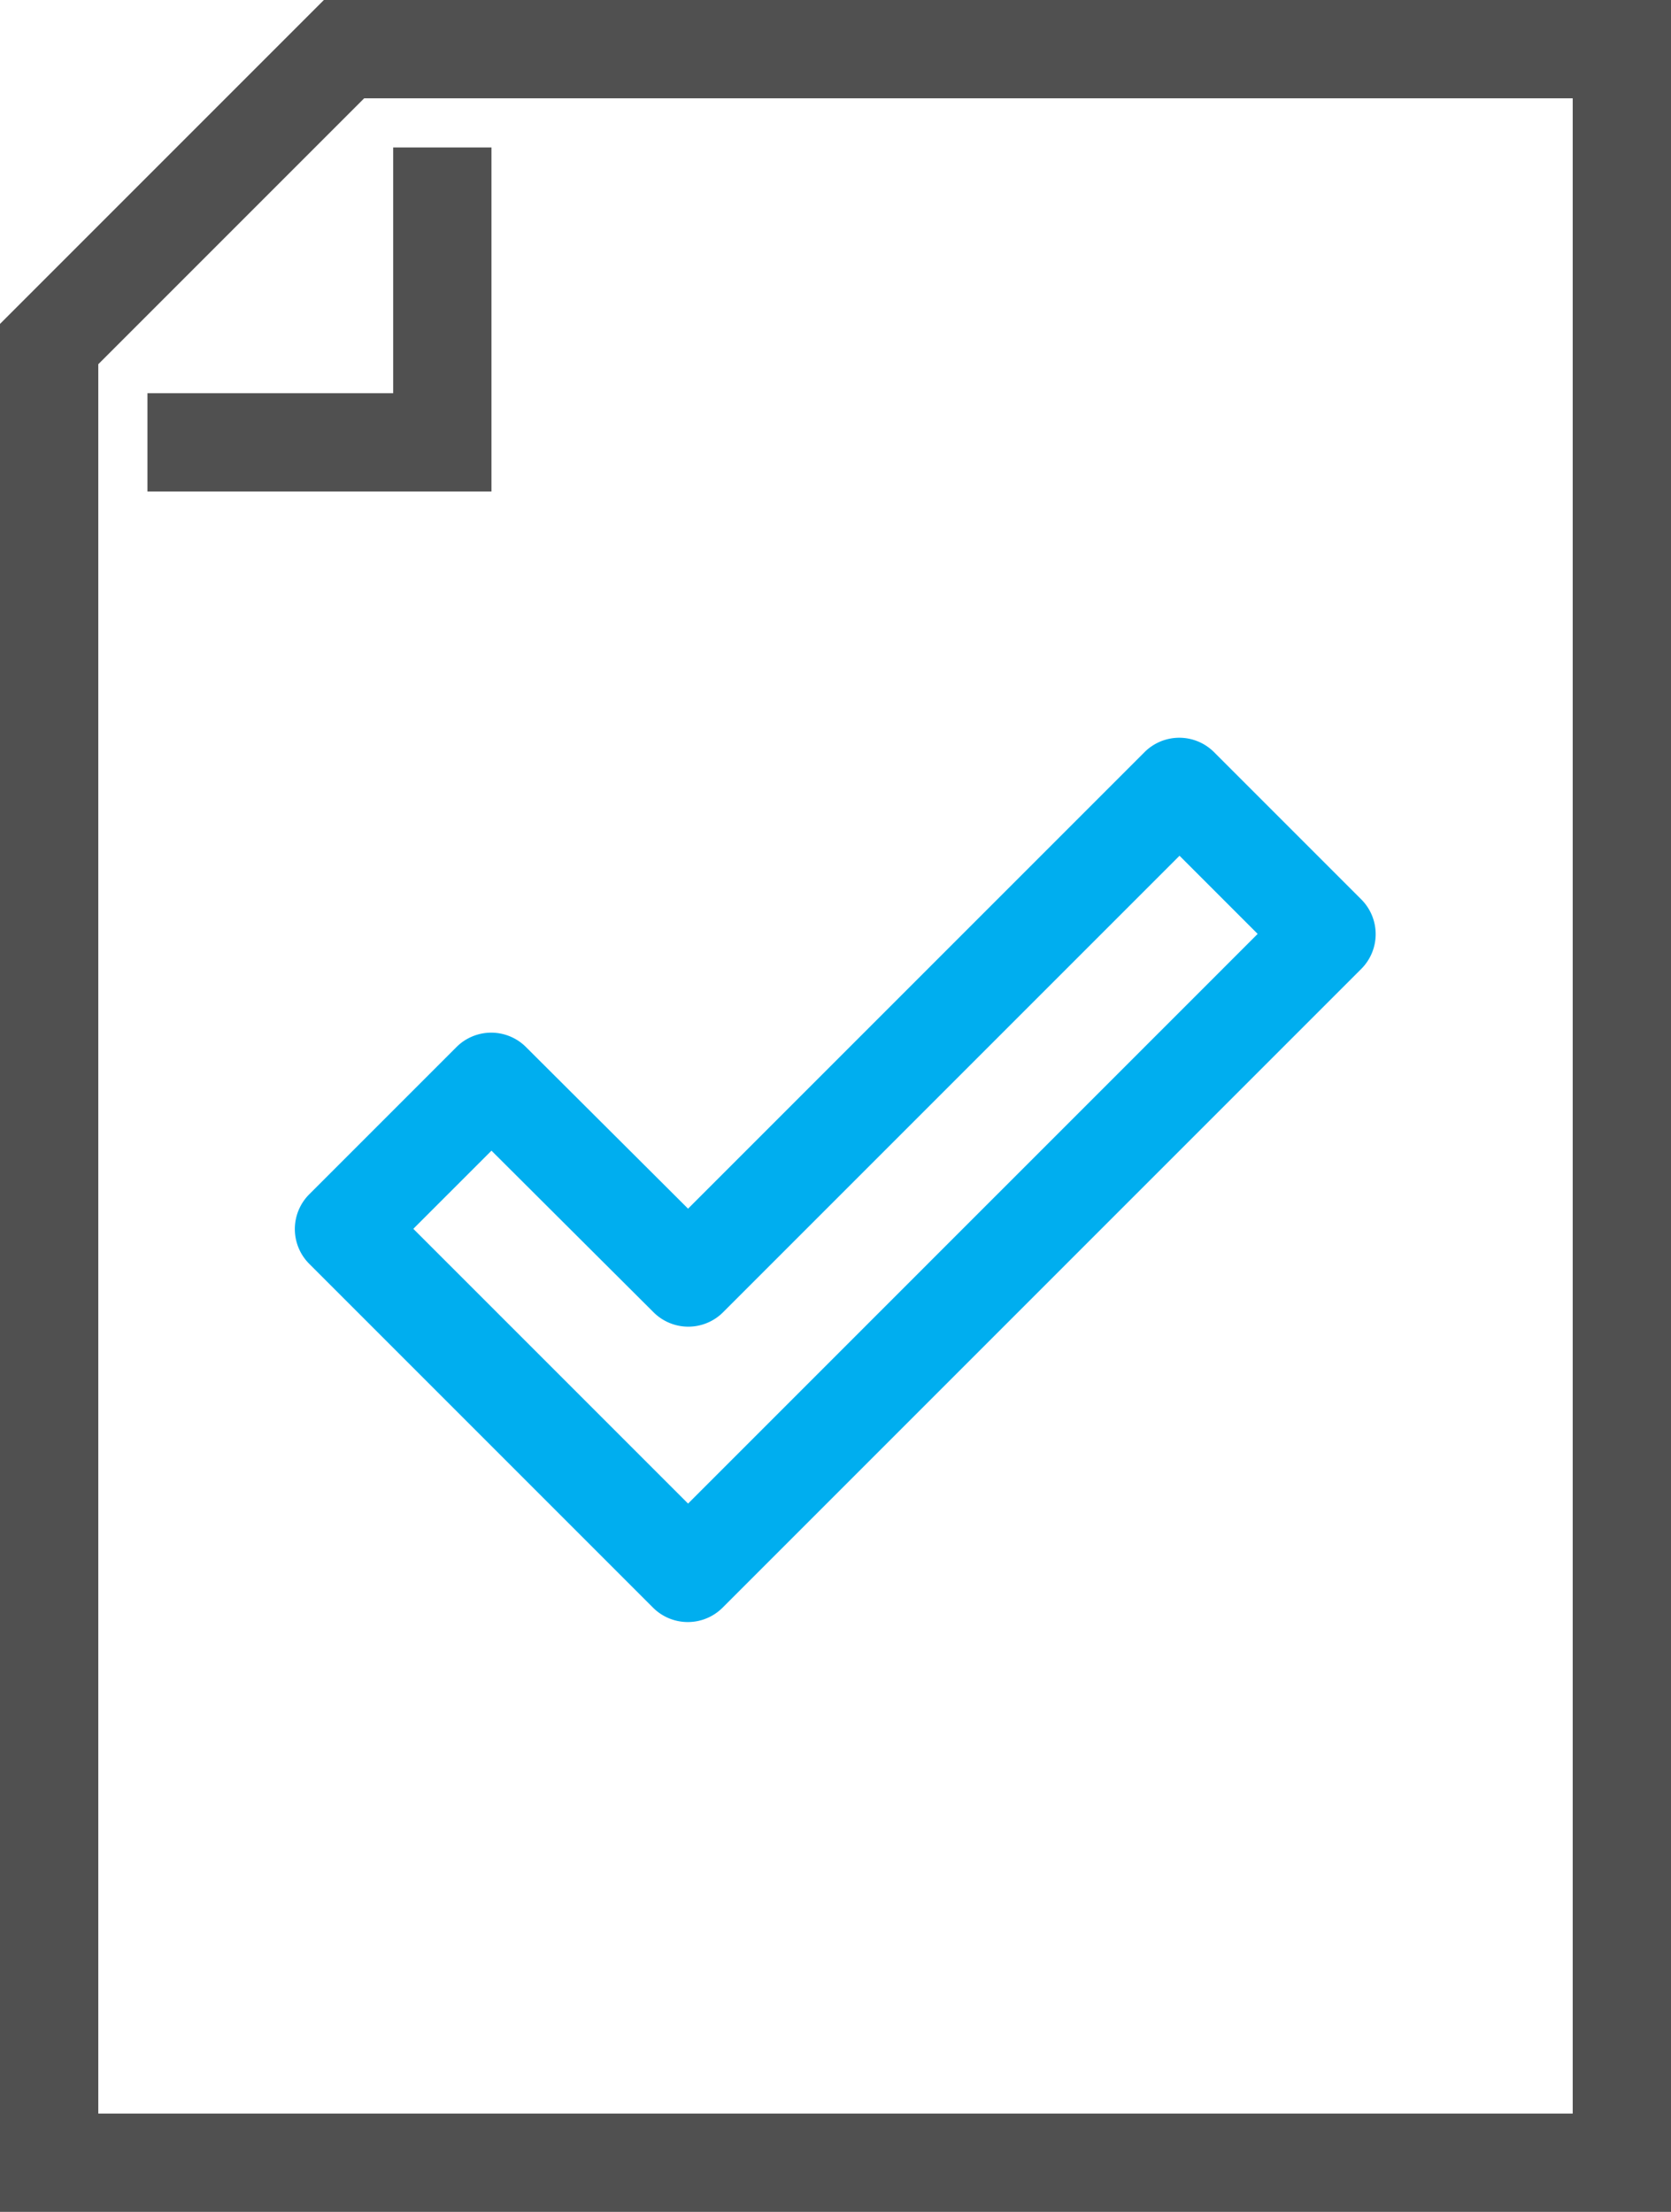
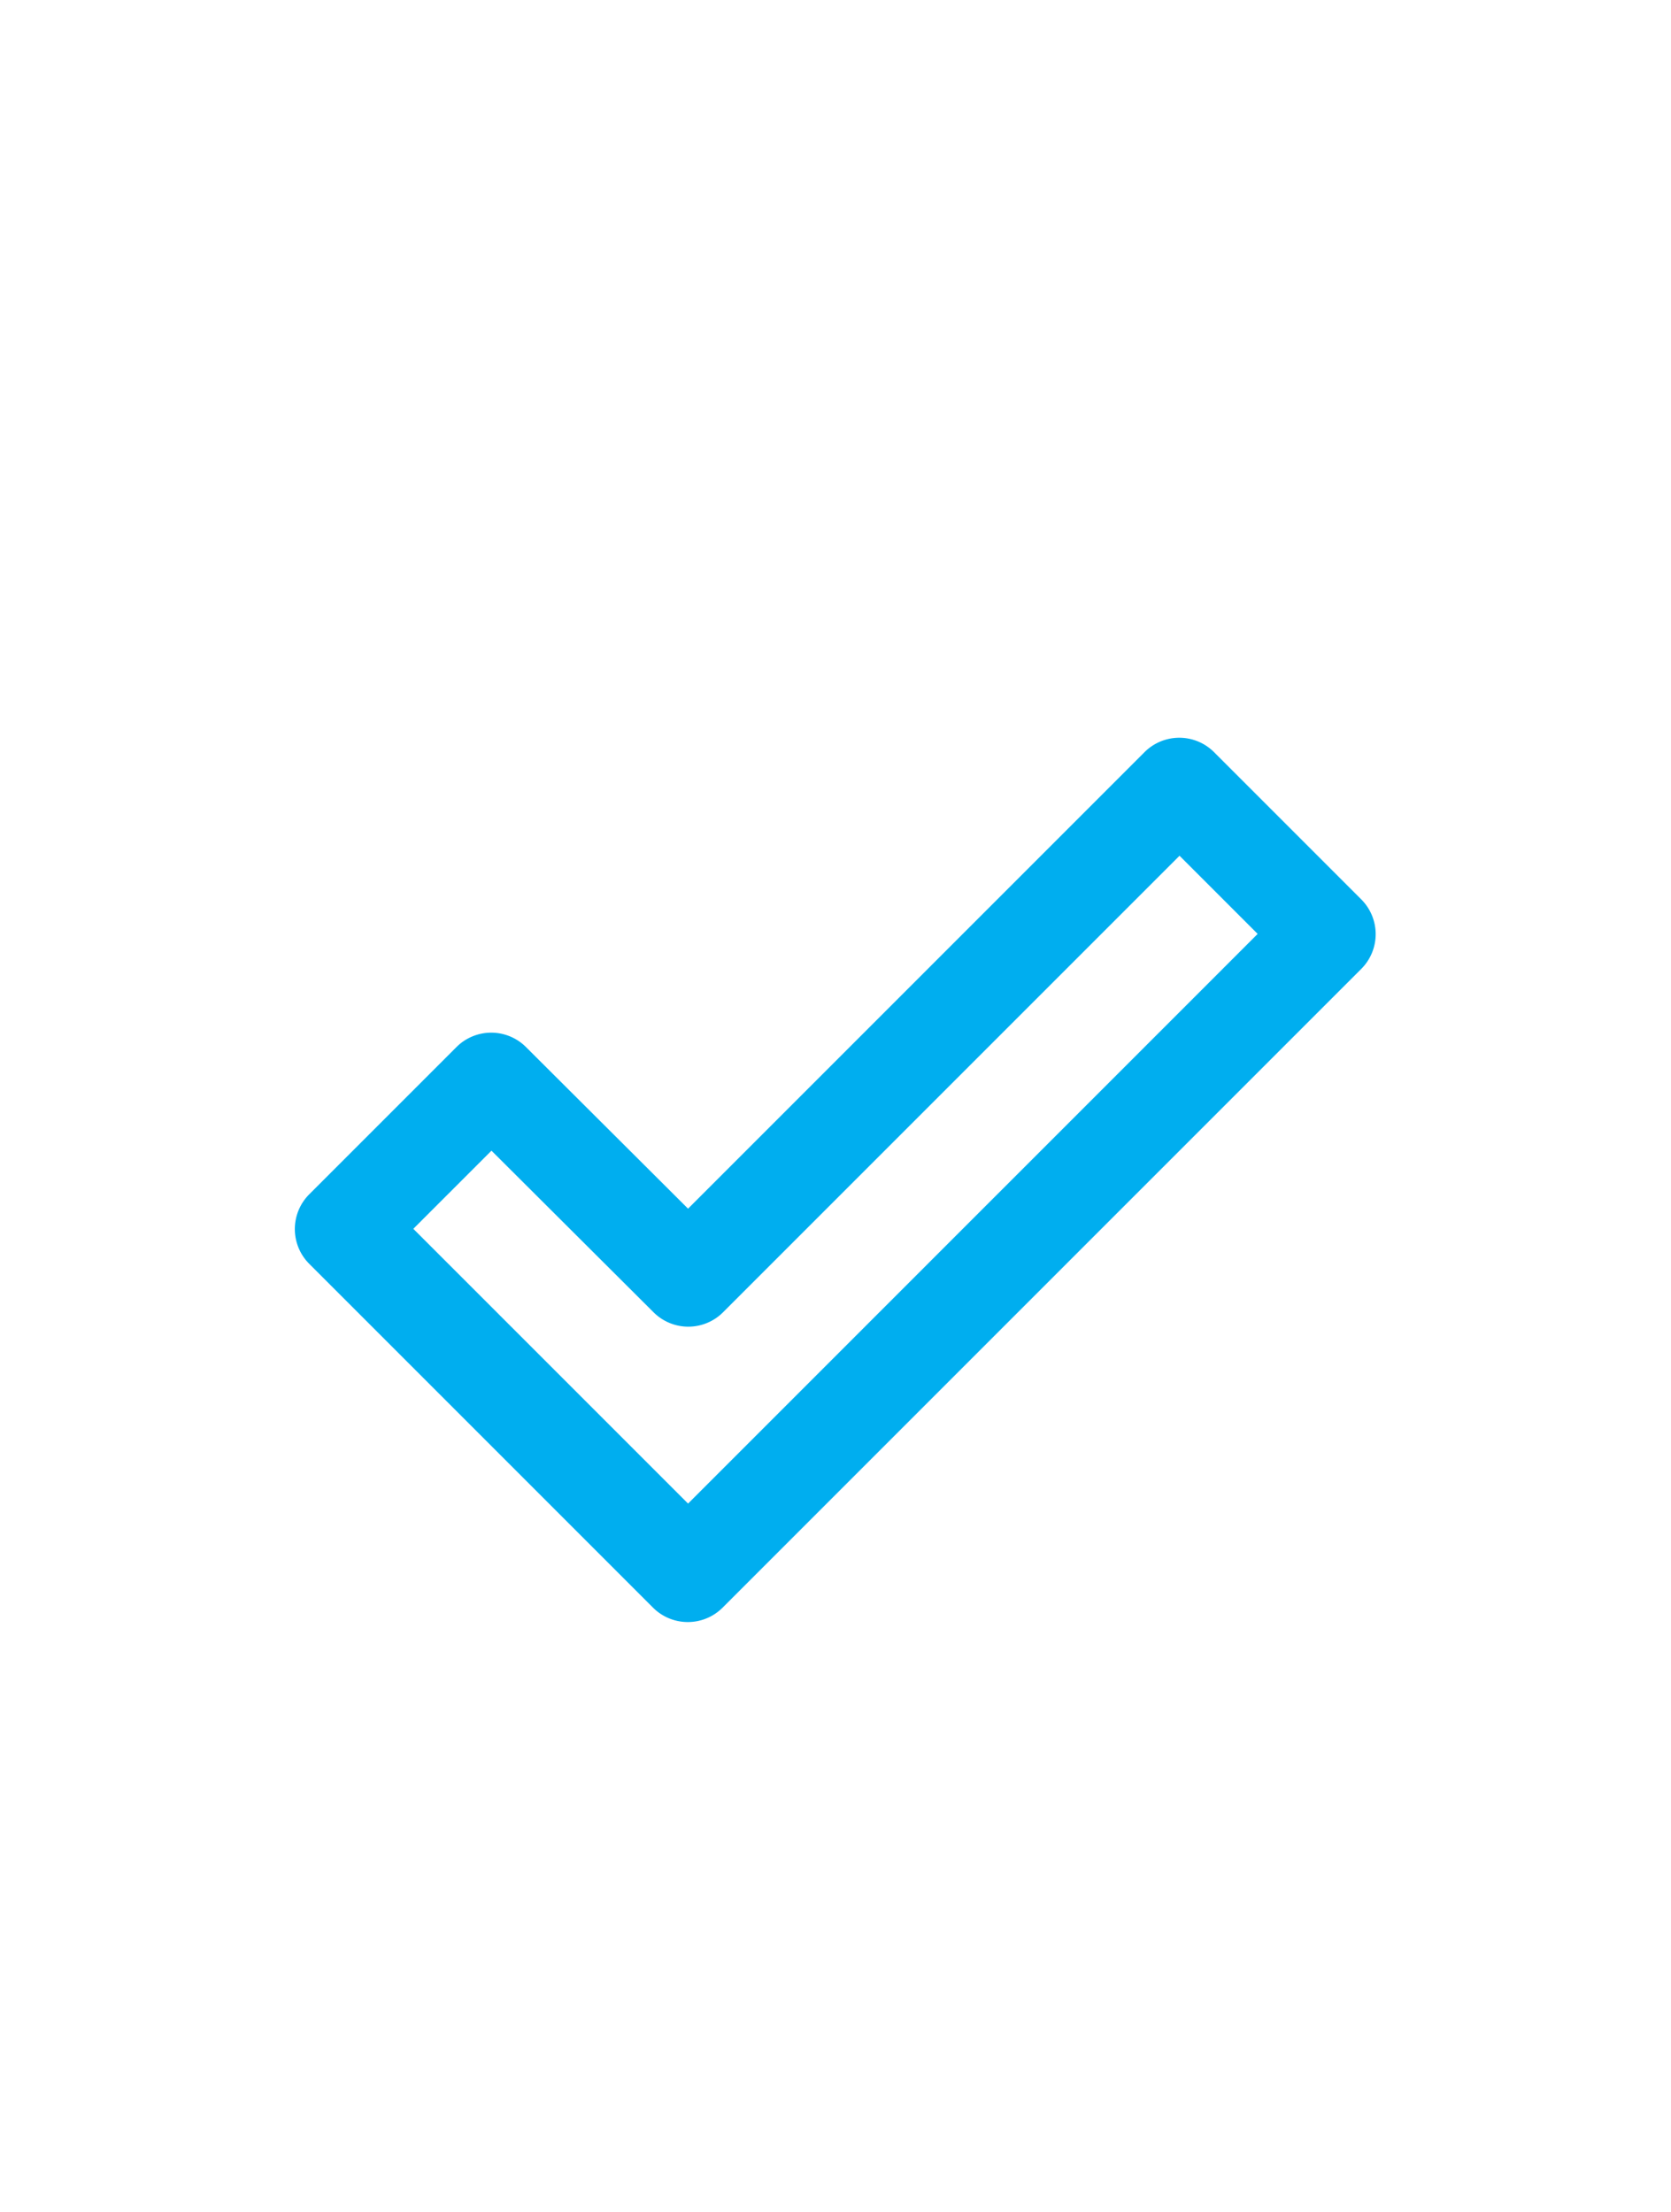
<svg xmlns="http://www.w3.org/2000/svg" viewBox="0 0 34 45">
  <defs>
    <style>.cls-1{fill:#505050;}.cls-2{fill:#00aeef;}</style>
  </defs>
  <title>icon_consulting2_1</title>
  <g id="Layer_2" data-name="Layer 2">
    <g id="icons">
-       <path class="cls-1" d="M34,45H0V6.59L6.59,0H34ZM2,43H32V2H7.41L2,7.41Z" />
-       <polygon class="cls-1" points="10 10 3 10 3 8 8 8 8 3 10 3 10 10" />
      <path class="cls-2" d="M14,33a1,1,0,0,1-.71-.29l-7-7a1,1,0,0,1,0-1.41l3-3a1,1,0,0,1,1.41,0L14,24.59l9.29-9.29a1,1,0,0,1,1.41,0l3,3a1,1,0,0,1,0,1.41l-13,13A1,1,0,0,1,14,33ZM8.41,25,14,30.59,25.59,19,24,17.41l-9.29,9.29a1,1,0,0,1-1.41,0L10,23.41Z" />
    </g>
  </g>
</svg>